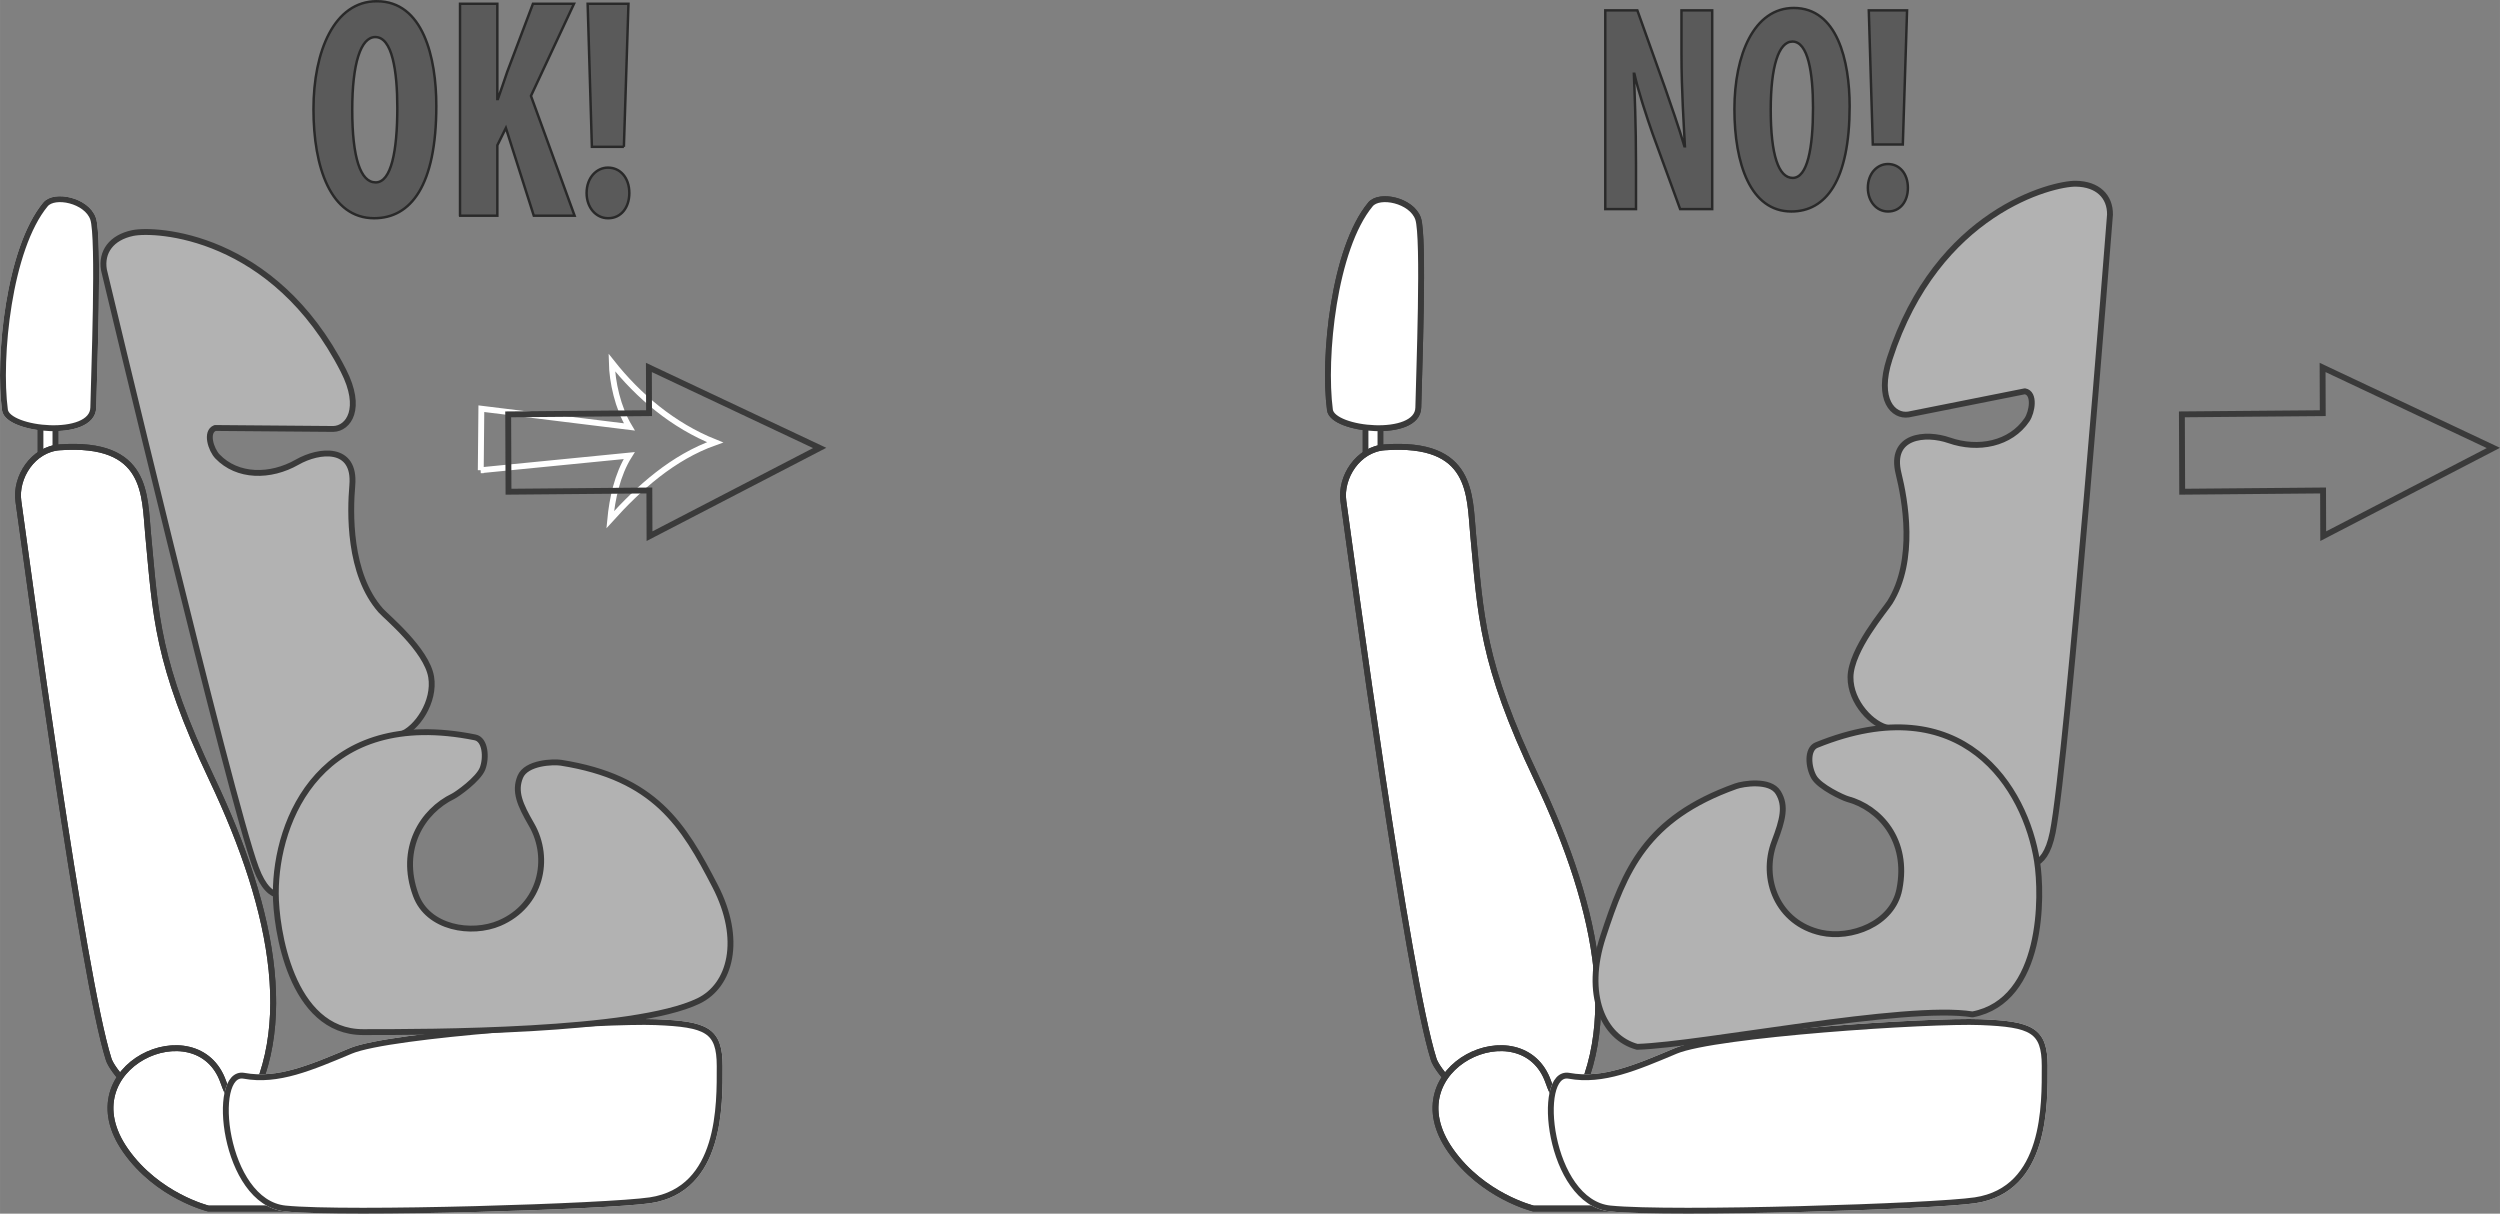
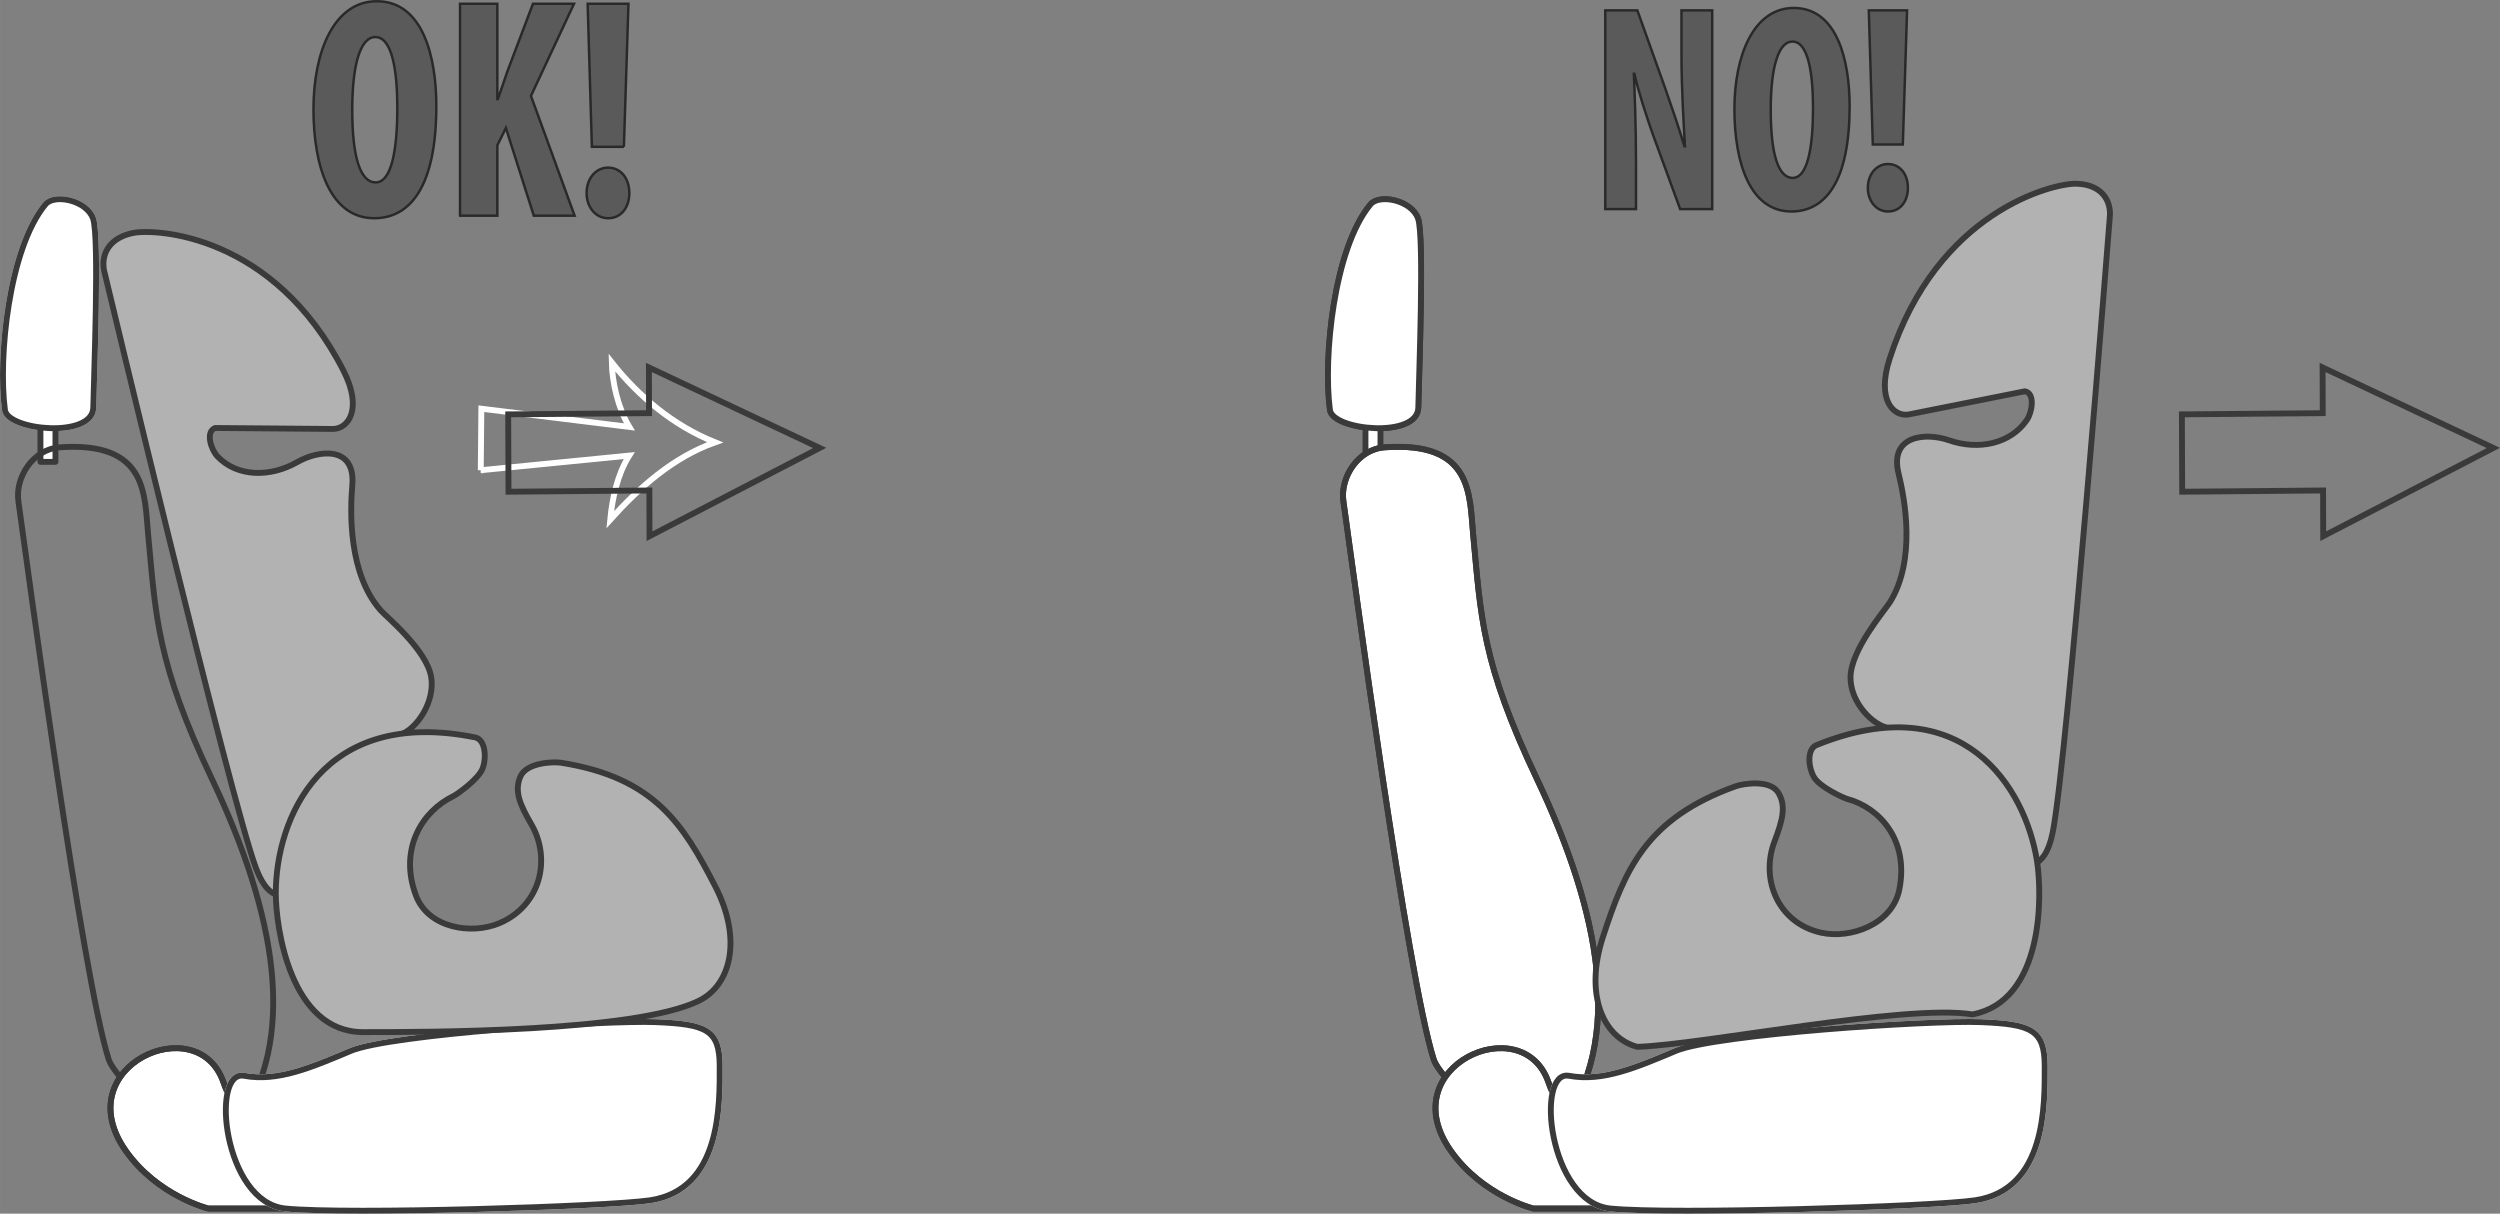
<svg xmlns="http://www.w3.org/2000/svg" xml:space="preserve" width="76.609mm" height="37.191mm" version="1.1" style="shape-rendering:geometricPrecision; text-rendering:geometricPrecision; image-rendering:optimizeQuality; fill-rule:evenodd; clip-rule:evenodd" viewBox="0 0 8226.42 3993.69">
  <rect x="0" y="0" width="8226.42" height="3993.69" fill="#808080" stroke="none" />
  <defs>
    <style type="text/css">
   
    .str4 {stroke:#3A3A3A;stroke-width:19.33;stroke-miterlimit:4}
    .str0 {stroke:#DFDFDF;stroke-width:19.33;stroke-miterlimit:22.926}
    .str3 {stroke:white;stroke-width:19.33;stroke-miterlimit:4}
    .str2 {stroke:white;stroke-width:19.33;stroke-miterlimit:22.926}
    .str5 {stroke:#292929;stroke-width:8.18;stroke-miterlimit:22.926}
    .str1 {stroke:#3A3A3A;stroke-width:19.33;stroke-linecap:round;stroke-linejoin:round;stroke-miterlimit:4}
    .fil1 {fill:none;fill-rule:nonzero}
    .fil3 {fill:#5A5A5A;fill-rule:nonzero}
    .fil2 {fill:#B2B2B2;fill-rule:nonzero}
    .fil0 {fill:white;fill-rule:nonzero}
   
  </style>
  </defs>
  <g id="Livello_x0020_1">
    <path class="fil0 str0" d="M149.49 672.59c-120.43,145.4 -156.14,503.48 -133.34,676.28 8.98,67.76 288.81,94.84 290.74,-7.71 2.05,-102.6 20.31,-561.3 -0.68,-621.74 -21.07,-60.47 -127.29,-82.48 -156.72,-46.83z" />
    <polygon class="fil0 str1" points="182.44,1519.74 133.05,1519.74 133.05,1362.78 182.44,1362.78 " />
-     <path class="fil0 str1" d="M196.57 1471.95c-87.88,6.16 -147.17,98.39 -136.11,177.43 32.46,232.93 210.36,1563.05 297,1836.13 24.81,78.31 321.7,347.95 414.54,225.2 216.88,-287.36 131.95,-712.33 -74.29,-1146.63 -183.42,-386.54 -184.63,-536.04 -210.32,-805.42 -12.42,-129.8 0,-307.17 -290.82,-286.71z" />
    <path class="fil1 str1" d="M196.57 1471.95c-87.88,6.16 -147.17,98.39 -136.11,177.43 32.46,232.93 210.36,1563.05 297,1836.13 24.81,78.31 321.7,347.95 414.54,225.2 216.88,-287.36 131.95,-712.33 -74.29,-1146.63 -183.42,-386.54 -184.63,-536.04 -210.32,-805.42 -12.42,-129.8 0,-307.17 -290.82,-286.71z" />
    <path class="fil0 str1" d="M938.95 3976.73l-253.58 0c0,0 -167.13,-40.86 -272.29,-190.99 -193.85,-276.72 236.95,-468.56 321.8,-225.21 61.79,177.41 210.32,211.63 210.32,211.63 92.74,13.58 86.56,204.57 -6.25,204.57z" />
    <path class="fil1 str1" d="M938.95 3976.73l-253.58 0c0,0 -167.13,-40.86 -272.29,-190.99 -193.85,-276.72 236.95,-468.56 321.8,-225.21 61.79,177.41 210.32,211.63 210.32,211.63 92.74,13.58 86.56,204.57 -6.25,204.57z" />
    <path class="fil2 str1" d="M1159.24 1597.23c-7.42,86.5 -13.29,290.73 93.65,411.63 18.56,20.99 150.58,129.12 165.77,218.27 13.87,81.99 -47.54,170.94 -99.32,189.32 -35.95,12.62 -177.41,83.33 -237.64,158.92 -13.64,16.94 -22.09,32.82 -27.43,47.48 -62.28,96.23 -83.76,209.81 -81,311.39 -21.48,5.25 -82.65,52.16 -131.1,-78 -85.01,-227.75 -500.17,-1968.16 -500.17,-1968.16 -9.88,-58.72 24.29,-106.71 94.94,-121.3 73.87,-15.22 463.48,3.06 693.09,452.69 64.02,125.21 16.86,190.53 -33.11,192.03l-389.09 -3.19c-32.88,12.66 -12.92,72.11 7.66,93.59 65.69,68.57 173.8,69.26 262.44,18.82 72.28,-41.31 192.56,-54.14 181.3,76.51z" />
    <path class="fil0 str2" d="M2368.14 3508.23c0,-119.16 -43.34,-137.98 -210.36,-144.75 -166.99,-6.82 -873.67,40.08 -1003.53,94.61 -130.02,54.55 -239.99,102.43 -351.37,81.9 -111.37,-20.4 -67.99,416.44 136.12,436.74 204.18,20.5 1064.06,-6.57 1200.18,-27.1 235.39,-35.51 228.96,-317.09 228.96,-441.4z" />
    <path class="fil1 str1" d="M2368.14 3508.23c0,-119.16 -43.34,-137.98 -210.36,-144.75 -166.99,-6.82 -873.67,40.08 -1003.53,94.61 -130.02,54.55 -239.99,102.43 -351.37,81.9 -111.37,-20.4 -67.99,416.44 136.12,436.74 204.18,20.5 1064.06,-6.57 1200.18,-27.1 235.39,-35.51 228.96,-317.09 228.96,-441.4z" />
    <path class="fil2 str1" d="M1748.87 2713.31c-37.96,-65.68 -56.86,-108.52 -37.09,-156.71 19.66,-48.26 110.01,-50.47 133.88,-46.77 309.38,48.75 403.21,204.56 507.16,405.36 91.34,176.38 51.57,327.69 -54.55,378.7 -213.05,102.66 -889.85,102.39 -1103.69,102.39 -238.28,0 -287.11,-343.09 -287.11,-456.99 0,-243.9 150.58,-614.39 655.7,-512.83 34.2,6.74 38.26,66.88 24.77,102.35 -13.64,35.65 -84.21,85.12 -96.6,91.23 -101.59,48.84 -179.52,172.61 -123.19,325.48 40.19,109.24 183.76,131.38 275.48,92.22 136.18,-58.13 170.28,-211.77 105.23,-324.42z" />
    <path class="fil1 str3" d="M1581.93 1547.36l488.53 -48.2c-39.4,62.52 -55.95,142.41 -62.5,210.92 94.58,-104.82 205.58,-205 345.11,-254.56 -138.43,-55.27 -252.68,-152.27 -340.07,-262.81 1.4,63.53 19.69,149.03 57.85,212.16l-486.98 -59.98 -1.93 202.48z" />
    <path class="fil0 str1" d="M149.49 672.59c-120.43,145.4 -156.14,503.48 -133.34,676.28 8.98,67.76 288.81,94.84 290.74,-7.71 2.05,-102.6 20.31,-561.3 -0.68,-621.74 -21.07,-60.47 -127.29,-82.48 -156.72,-46.83z" />
    <polygon class="fil1 str4" points="2135.19,1209.14 2135.73,1359.55 1672.24,1363.51 1673.22,1618.06 2136.75,1613.97 2137.24,1764.37 2697.18,1474.02 " />
    <path class="fil0 str4" d="M4509.57 672.59c-120.42,145.4 -156.14,503.48 -133.34,676.28 8.98,67.76 288.85,94.84 290.78,-7.71 2.01,-102.6 20.26,-561.3 -0.72,-621.74 -21.07,-60.47 -127.25,-82.48 -156.72,-46.83z" />
    <polygon class="fil0 str1" points="4542.57,1519.74 4493.16,1519.74 4493.16,1362.78 4542.57,1362.78 " />
    <path class="fil0 str1" d="M4556.7 1471.95c-87.92,6.16 -147.21,98.39 -136.15,177.43 32.5,232.93 210.36,1563.05 297,1836.13 24.85,78.31 321.7,347.95 414.58,225.2 216.84,-287.36 131.91,-712.33 -74.33,-1146.63 -183.42,-386.54 -184.63,-536.04 -210.32,-805.42 -12.38,-129.8 0,-307.17 -290.78,-286.71z" />
    <path class="fil1 str1" d="M4556.7 1471.95c-87.92,6.16 -147.21,98.39 -136.15,177.43 32.5,232.93 210.36,1563.05 297,1836.13 24.85,78.31 321.7,347.95 414.58,225.2 216.84,-287.36 131.91,-712.33 -74.33,-1146.63 -183.42,-386.54 -184.63,-536.04 -210.32,-805.42 -12.38,-129.8 0,-307.17 -290.78,-286.71z" />
    <path class="fil0 str1" d="M5299.08 3976.73l-253.63 0c0,0 -167.1,-40.86 -272.29,-190.99 -193.85,-276.72 236.95,-468.56 321.8,-225.21 61.83,177.41 210.36,211.63 210.36,211.63 92.74,13.58 86.56,204.57 -6.25,204.57z" />
    <path class="fil1 str1" d="M5299.08 3976.73l-253.63 0c0,0 -167.1,-40.86 -272.29,-190.99 -193.85,-276.72 236.95,-468.56 321.8,-225.21 61.83,177.41 210.36,211.63 210.36,211.63 92.74,13.58 86.56,204.57 -6.25,204.57z" />
    <path class="fil2 str1" d="M6247.46 1558.64c20.71,83.8 58.07,283.99 -28.64,423.23 -15.04,24.16 -128.39,155.53 -129.6,246.21 -0.98,83.43 73.27,159.54 127.13,167.91 37.36,5.66 187.67,48.73 258.71,111.84 16.1,14.16 26.86,28.24 34.39,41.69 76.22,83.07 114.93,190.99 127.89,291.59 22,1.11 89.51,35.84 117.17,-101.57 48.53,-240.39 188.62,-2033.36 188.62,-2033.36 0.72,-59.74 -40.39,-100.57 -112.25,-101.63 -75.16,-1.21 -456.21,90.14 -612.97,576.34 -43.75,135.47 12.8,190.87 62.28,183.02l382.92 -76.33c34.32,6.3 23.86,68.59 6.93,93.67 -54.17,79.95 -160.58,100.9 -255.7,67.87 -77.63,-27.08 -198.13,-17.1 -166.87,109.53z" />
    <path class="fil0 str2" d="M6728.25 3508.23c0,-119.16 -43.37,-137.98 -210.35,-144.75 -167.02,-6.82 -873.72,40.08 -1003.58,94.61 -130.02,54.55 -239.99,102.43 -351.36,81.9 -111.38,-20.4 -68.01,416.44 136.11,436.74 204.22,20.5 1064.07,-6.57 1200.18,-27.1 235.4,-35.51 228.99,-317.09 228.99,-441.4z" />
    <path class="fil1 str1" d="M6728.25 3508.23c0,-119.16 -43.37,-137.98 -210.35,-144.75 -167.02,-6.82 -873.72,40.08 -1003.58,94.61 -130.02,54.55 -239.99,102.43 -351.36,81.9 -111.38,-20.4 -68.01,416.44 136.11,436.74 204.22,20.5 1064.07,-6.57 1200.18,-27.1 235.4,-35.51 228.99,-317.09 228.99,-441.4z" />
    <path class="fil2 str1" d="M5839.01 2769.28c27.2,-71.84 39.22,-117.62 12.27,-161.36 -26.81,-43.86 -116.14,-29.07 -139.14,-20.86 -297.34,106.17 -365.68,277.36 -437.09,494.78 -62.69,190.93 -0.15,332.56 112.29,362.89 216.53,-6.94 882.31,-142.35 1103.36,-106.74 234.79,-44.77 229.91,-392.06 212.28,-504.23 -37.69,-240.34 -243.35,-577.13 -725.37,-382.05 -32.69,13.08 -27.35,73.13 -8.56,105.54 18.9,32.54 96.11,68.04 109.25,71.7 107.66,28.96 203.59,136.32 171.73,297.55 -22.73,115.21 -160.82,163.98 -257.22,142.68 -143.19,-31.62 -200.5,-176.63 -153.8,-299.89z" />
    <path class="fil0 str1" d="M4509.57 672.59c-120.42,145.4 -156.14,503.48 -133.34,676.28 8.98,67.76 288.85,94.84 290.78,-7.71 2.01,-102.6 20.26,-561.3 -0.72,-621.74 -21.07,-60.47 -127.25,-82.48 -156.72,-46.83z" />
    <polygon class="fil1 str4" points="7642.69,1209.14 7643.23,1359.55 7179.7,1363.51 7180.69,1618.06 7644.25,1613.97 7644.74,1764.37 8204.63,1474.02 " />
    <path class="fil3 str5" d="M1239.76 4.09c-139.84,0 -208.28,164.42 -208.28,354.97 0,191.56 56.32,359.04 199.8,359.04 120.09,0 204.4,-106.48 204.4,-369.43 0,-159.45 -43.09,-344.59 -195.92,-344.59zm-4.78 117.86c55.45,0 72.38,110.72 72.38,232.86 0,141.8 -19.79,245.43 -71.33,245.43 -49.78,0 -77.01,-80.73 -77.01,-239.18 0,-150.08 27.23,-239.11 75.97,-239.11zm278.74 587.84c0,0 122.78,0 122.78,0 0,0 0,-231.82 0,-231.82 0,0 28.14,-56.83 28.14,-56.83 0,0 91.84,288.64 91.84,288.64 0,0 134.23,0 134.23,0 0,0 -143.6,-394.19 -143.6,-394.19 0,0 141.64,-303.21 141.64,-303.21 0,0 -135.03,0 -135.03,0 0,0 -84.46,223.47 -84.46,223.47 -10.26,30.03 -20.61,61.1 -30.92,90.06 0,0 -1.85,0 -1.85,0 0,0 0,-313.54 0,-313.54 0,0 -122.78,0 -122.78,0 0,0 0,697.4 0,697.4zm539.18 -226.56c0,0 15.06,-470.84 15.06,-470.84 0,0 -134.32,0 -134.32,0 0,0 13.96,470.84 13.96,470.84 0,0 105.31,0 105.31,0zm-51.46 234.87c42.14,0 69.35,-35.2 69.35,-82.87 0,-50.57 -29.98,-83.64 -70.28,-83.64 -37.55,0 -70.27,33.07 -70.27,83.64 0,47.67 30.89,82.87 70.27,82.87 0,0 0.93,0 0.93,0z" />
    <path class="fil3 str5" d="M5383.37 688.05c0,0 0,-146.51 0,-146.51 0,-131.94 -4.41,-232.81 -7.06,-298.87 0,0 1.71,0 1.71,0 13.25,59.17 40.53,141.7 59.93,197.04 0,0 90.71,248.34 90.71,248.34 0,0 105.51,0 105.51,0 0,0 0,-653.98 0,-653.98 0,0 -101.12,0 -101.12,0 0,0 0,144.5 0,144.5 0,120.42 7.86,233.86 11.34,302.81 0,0 -1.68,0 -1.68,0 -16.76,-57.26 -45.78,-140.71 -63.33,-191.11 0,0 -91.59,-256.2 -91.59,-256.2 0,0 -105.47,0 -105.47,0 0,0 0,653.98 0,653.98 0,0 101.05,0 101.05,0zm519.19 -661.82c-131.1,0 -195.32,154.3 -195.32,332.95 0,179.58 52.7,336.72 187.35,336.72 112.7,0 191.73,-99.81 191.73,-346.46 0,-149.5 -40.42,-323.21 -183.76,-323.21zm-4.49 110.53c51.91,0 67.79,103.84 67.79,218.46 0,132.98 -18.47,230.22 -66.88,230.22 -46.68,0 -72.25,-75.77 -72.25,-224.35 0,-140.81 25.57,-224.32 71.33,-224.32zm363.3 338.79c0,0 13.99,-441.48 13.99,-441.48 0,0 -125.97,0 -125.97,0 0,0 13.21,441.48 13.21,441.48 0,0 98.77,0 98.77,0zm-48.28 220.35c39.52,0 64.98,-33.07 64.98,-77.67 0,-47.46 -28.01,-78.45 -65.86,-78.45 -35.17,0 -65.92,30.99 -65.92,78.45 0,44.6 29.01,77.67 65.92,77.67 0,0 0.88,0 0.88,0z" />
  </g>
</svg>